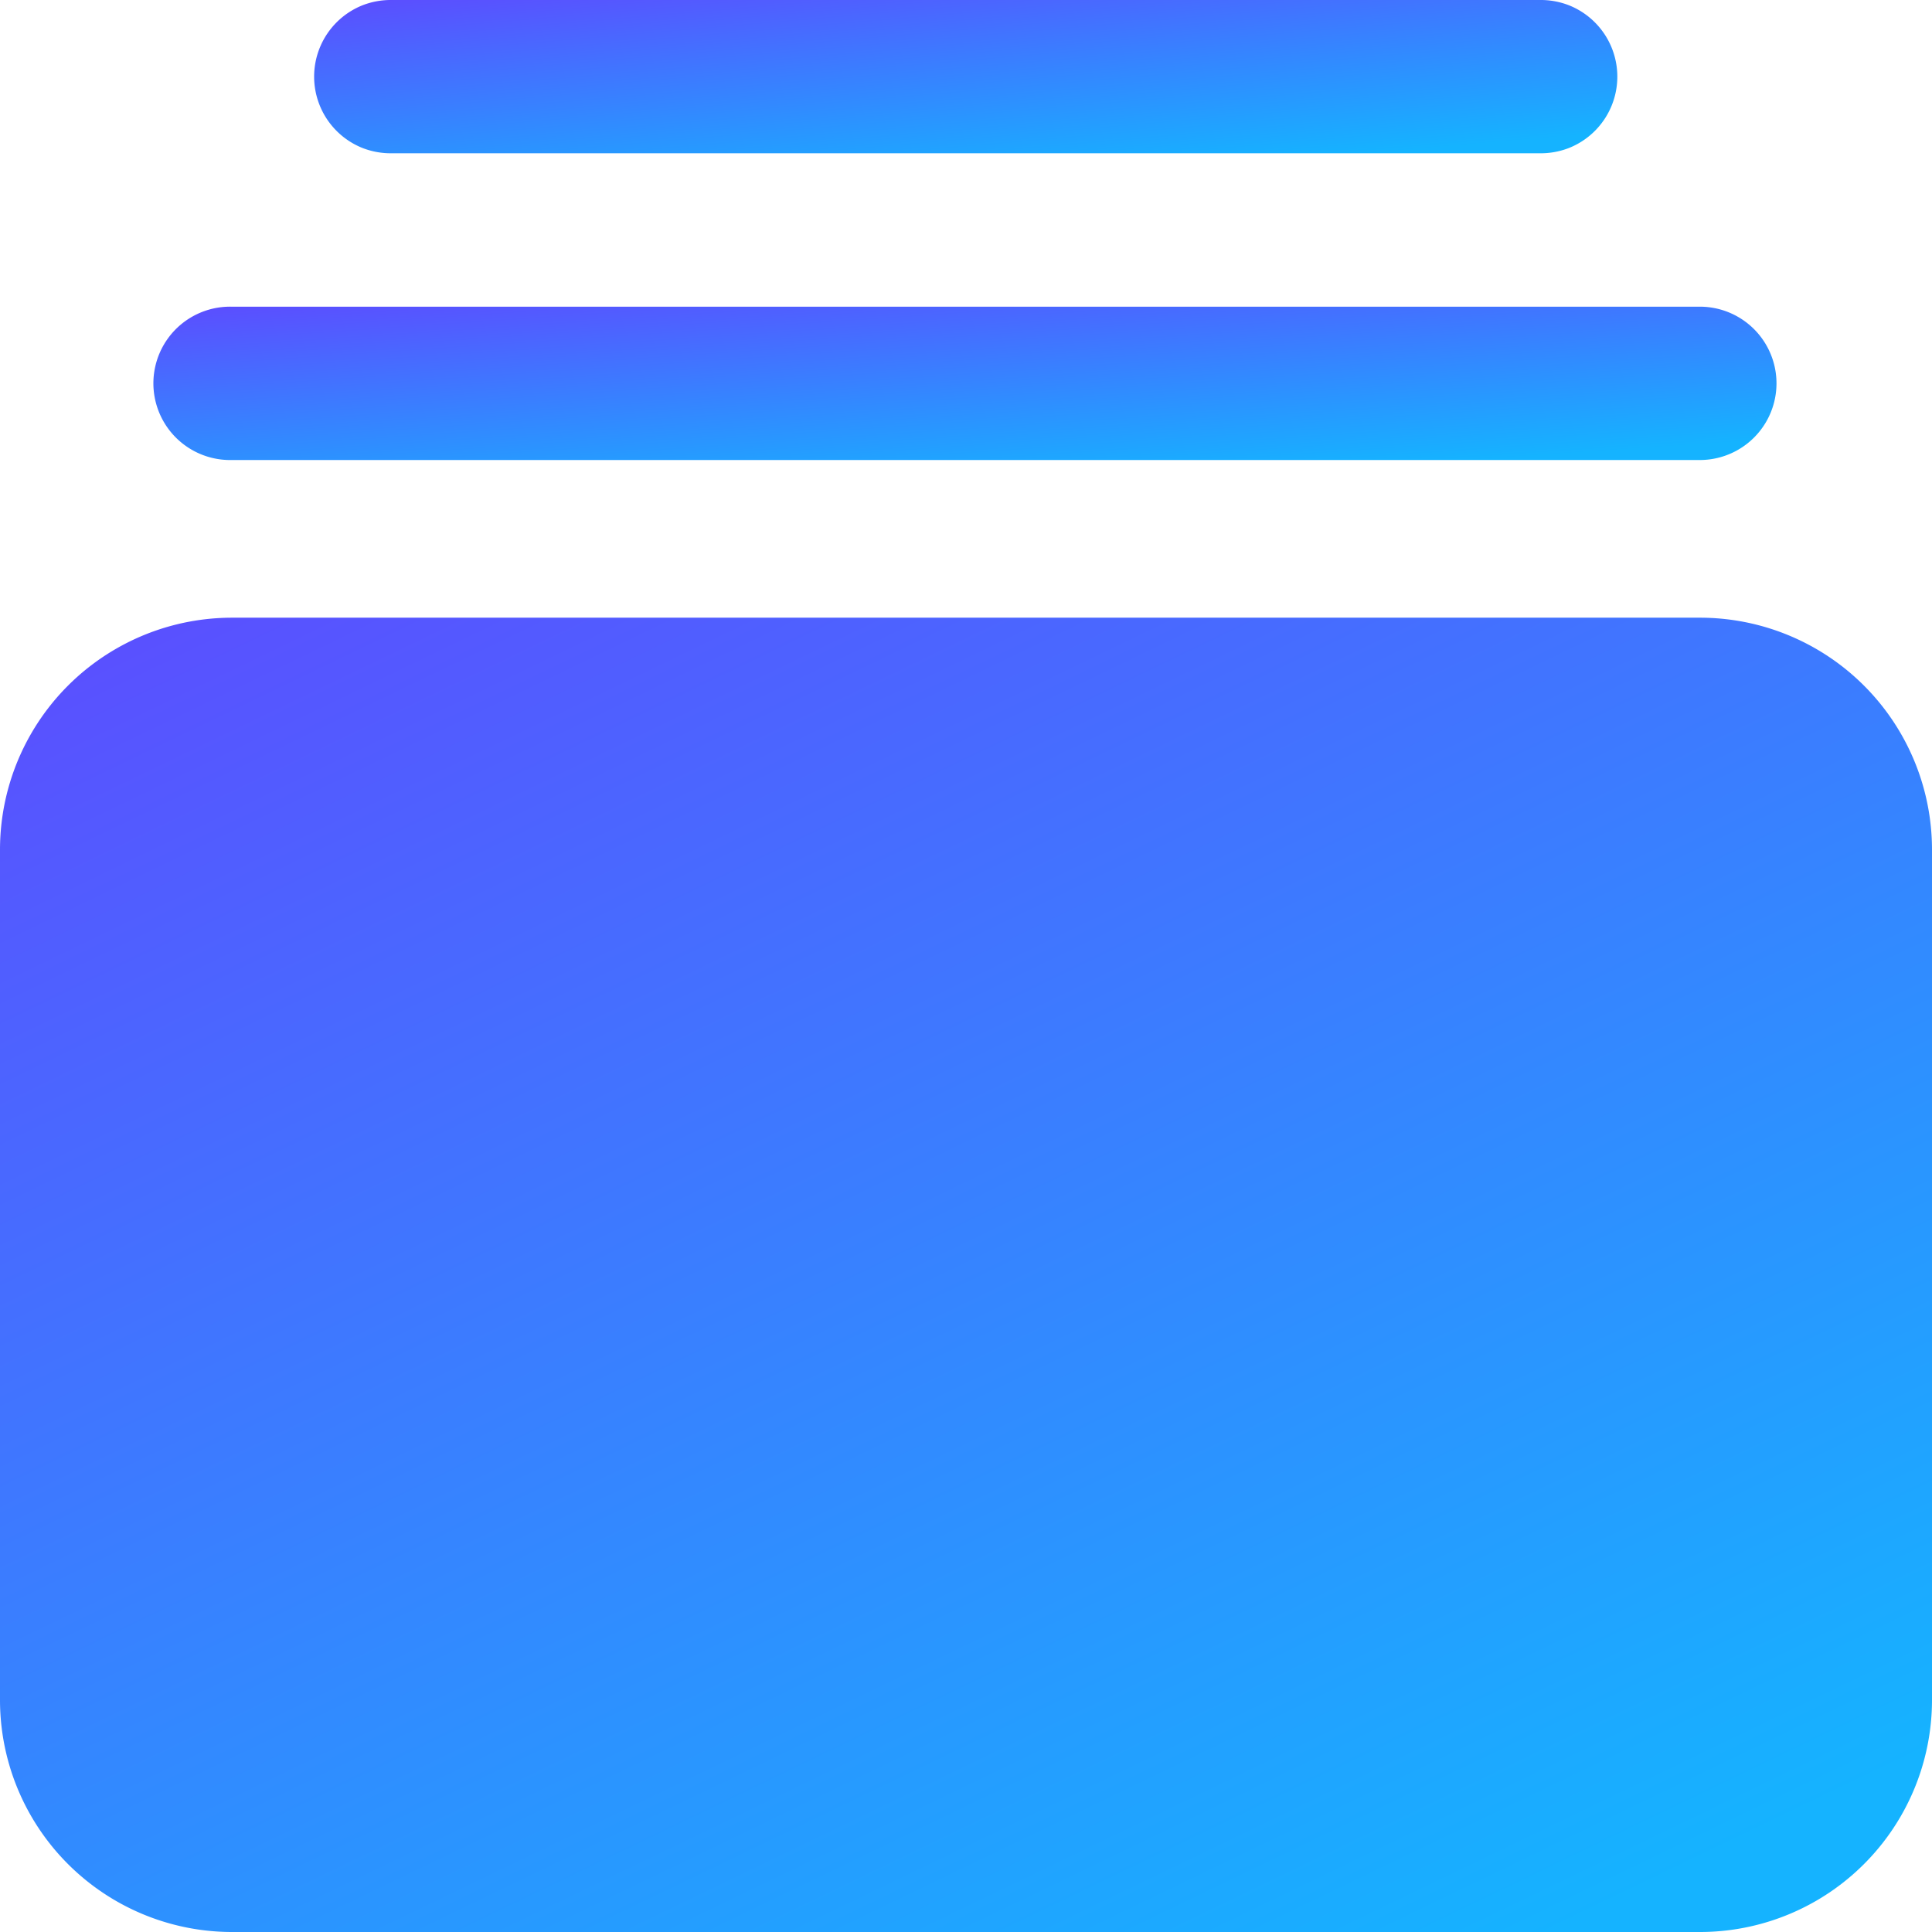
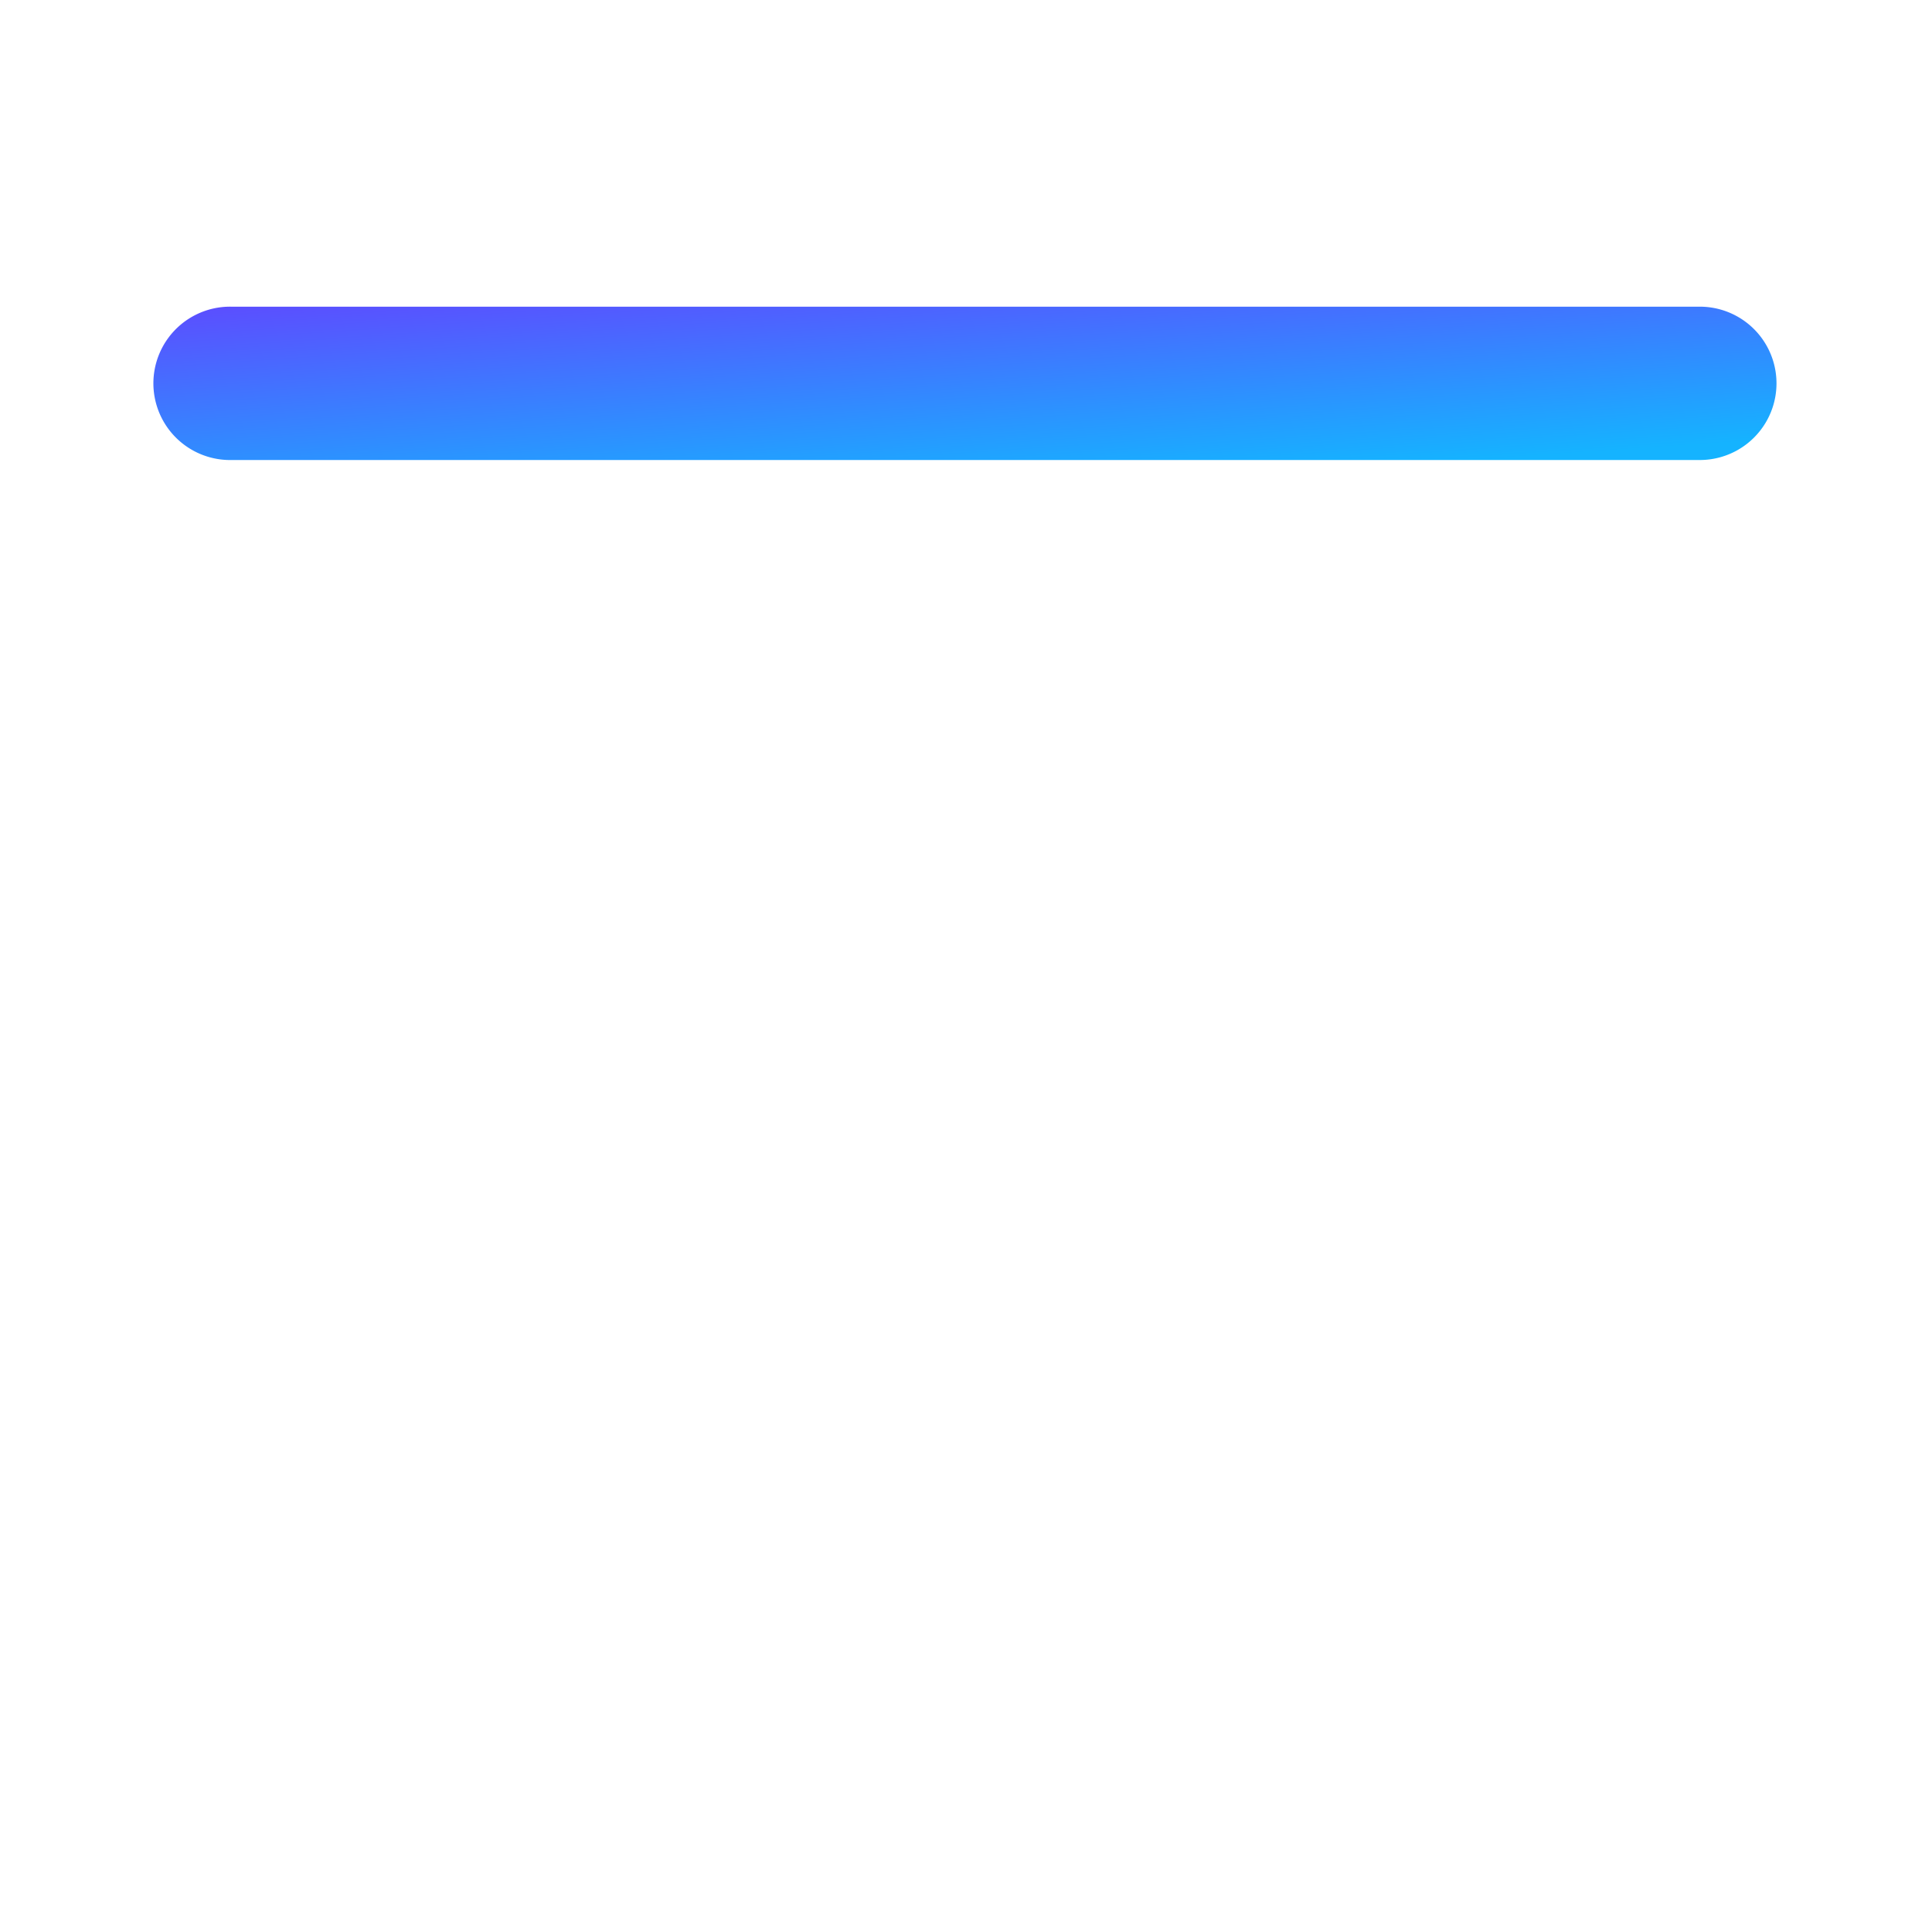
<svg xmlns="http://www.w3.org/2000/svg" id="Group_4" data-name="Group 4" width="28.5" height="28.5" viewBox="0 0 28.5 28.5">
  <defs>
    <linearGradient id="linear-gradient" x1="0.153" y1="-0.305" x2="1" y2="0.865" gradientUnits="objectBoundingBox">
      <stop offset="0" stop-color="#6540ff" />
      <stop offset="1" stop-color="#15b3ff" />
    </linearGradient>
  </defs>
-   <path id="Path_4" data-name="Path 4" d="M148.077,200.388H126.423A3.423,3.423,0,0,1,123,196.965V184.423A3.423,3.423,0,0,1,126.423,181h21.654a3.423,3.423,0,0,1,3.423,3.423v12.542A3.423,3.423,0,0,1,148.077,200.388Z" transform="translate(-123 -171.888)" fill="url(#linear-gradient)" />
-   <path id="Path_5" data-name="Path 5" d="M195.832,40h16.932a1.149,1.149,0,0,1,.43.077,1.133,1.133,0,0,1,0,2.107,1.148,1.148,0,0,1-.43.077H195.832a1.149,1.149,0,0,1-.43-.077,1.133,1.133,0,0,1,0-2.107A1.149,1.149,0,0,1,195.832,40Z" transform="translate(-190.052 -40)" fill="url(#linear-gradient)" />
  <path id="Path_6" data-name="Path 6" d="M159.2,110h21.665a1.131,1.131,0,1,1,0,2.262H159.2a1.124,1.124,0,0,1-.358-.053A1.131,1.131,0,0,1,159.2,110Z" transform="translate(-155.79 -105.476)" fill="url(#linear-gradient)" />
</svg>